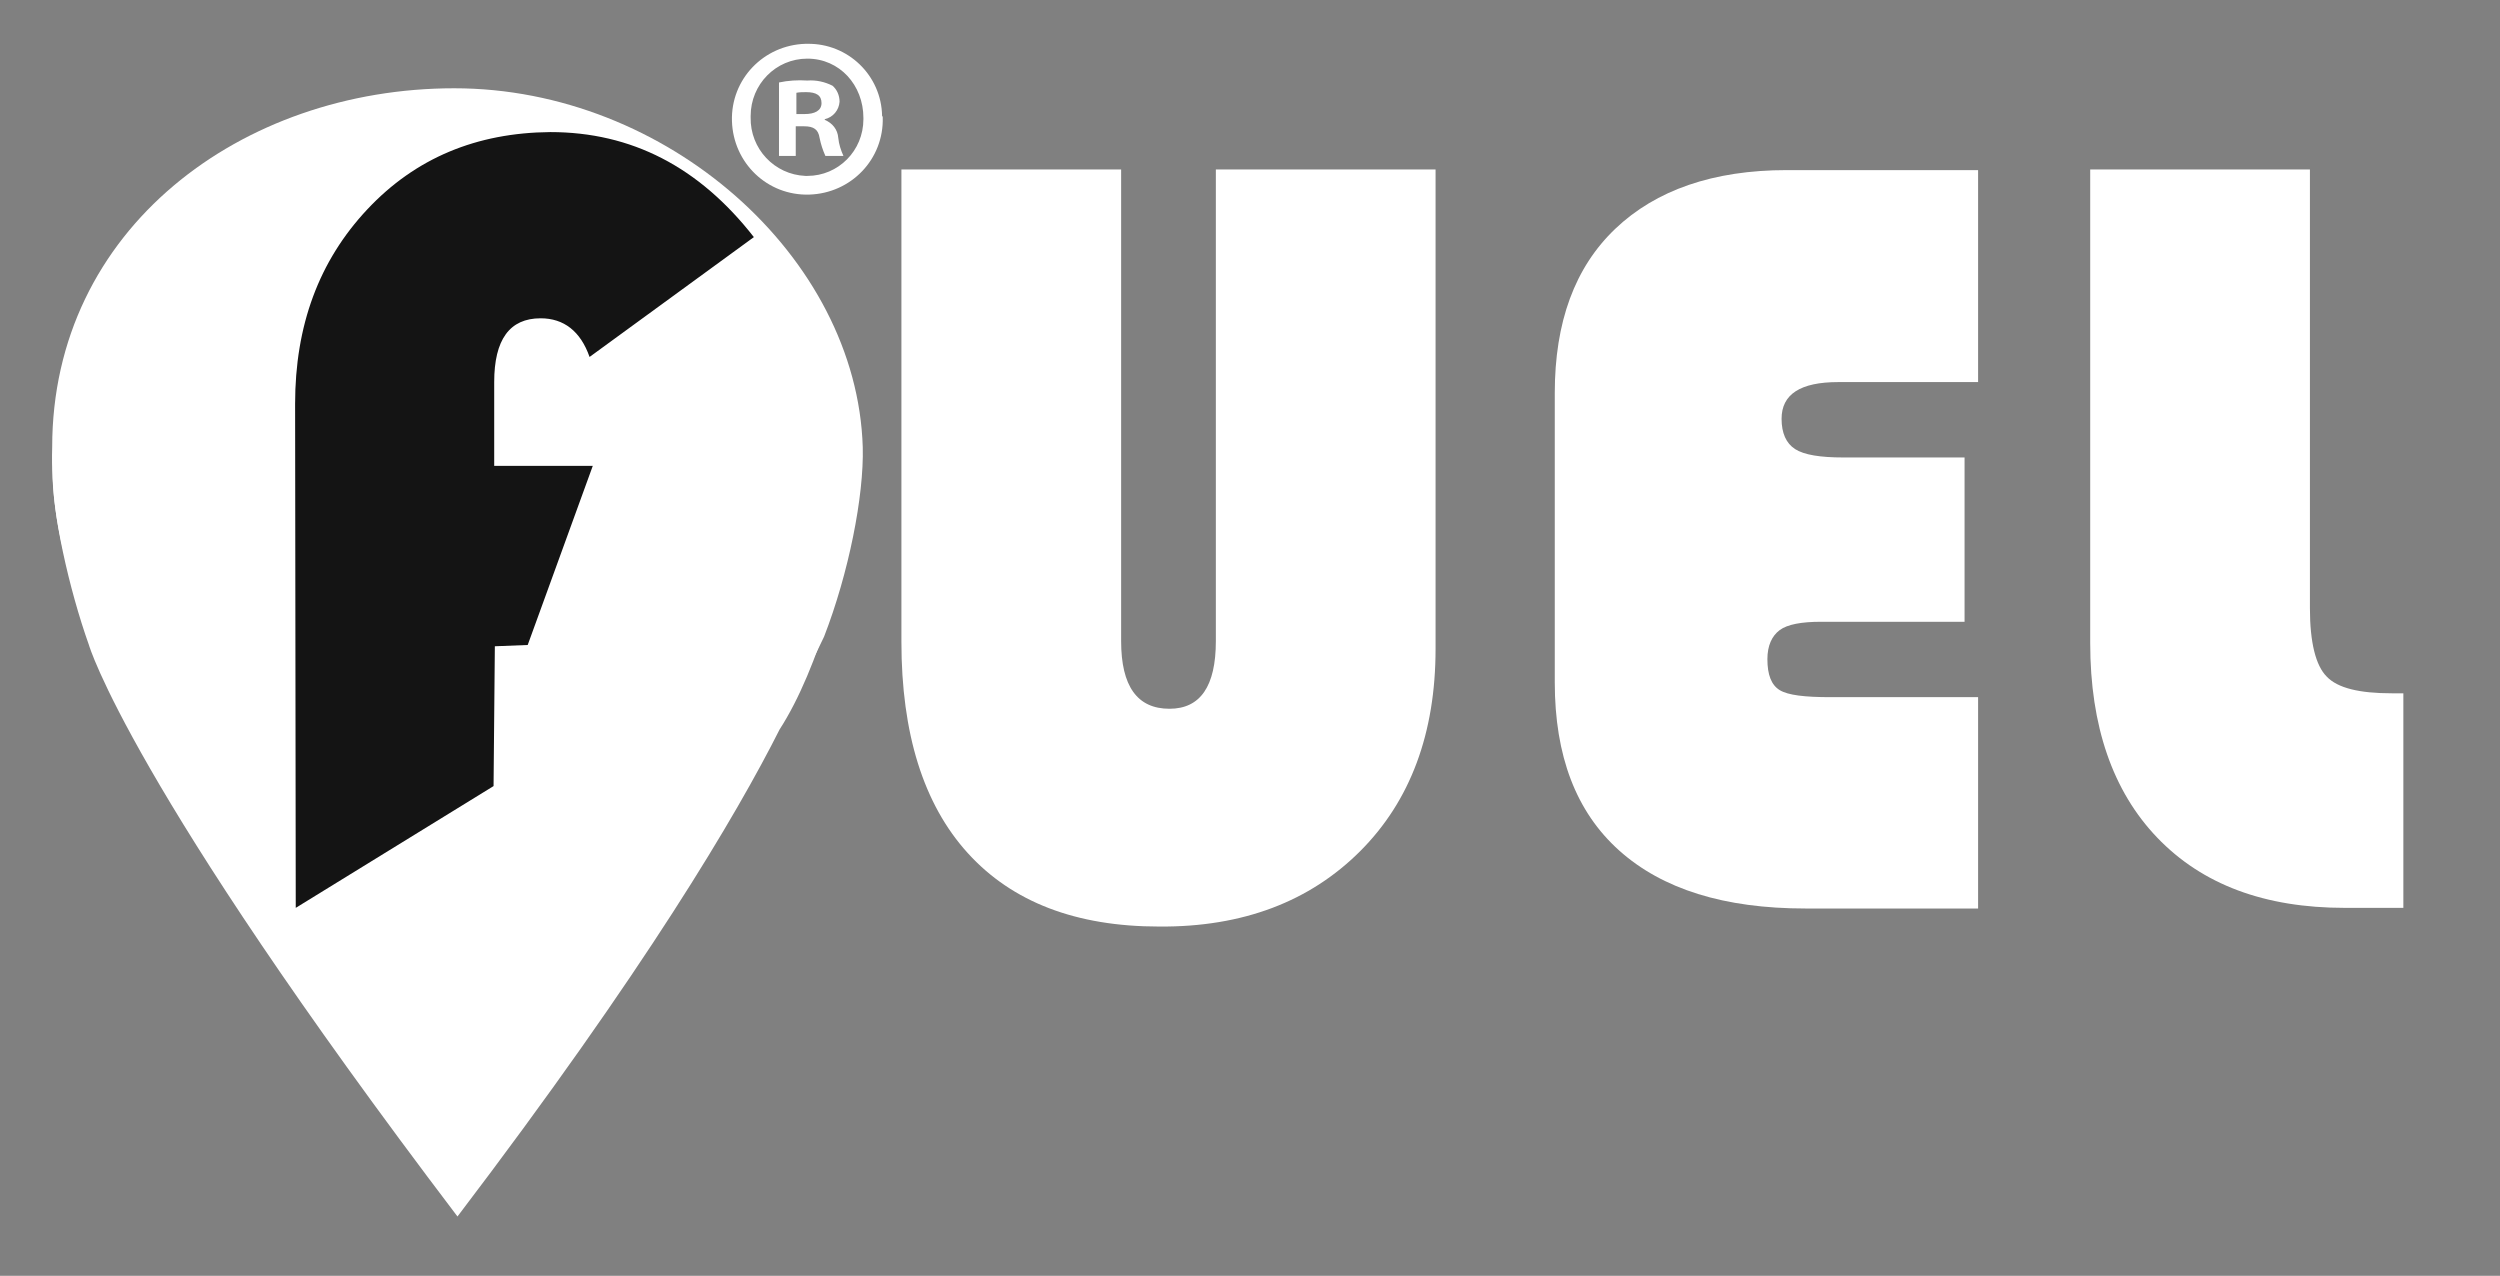
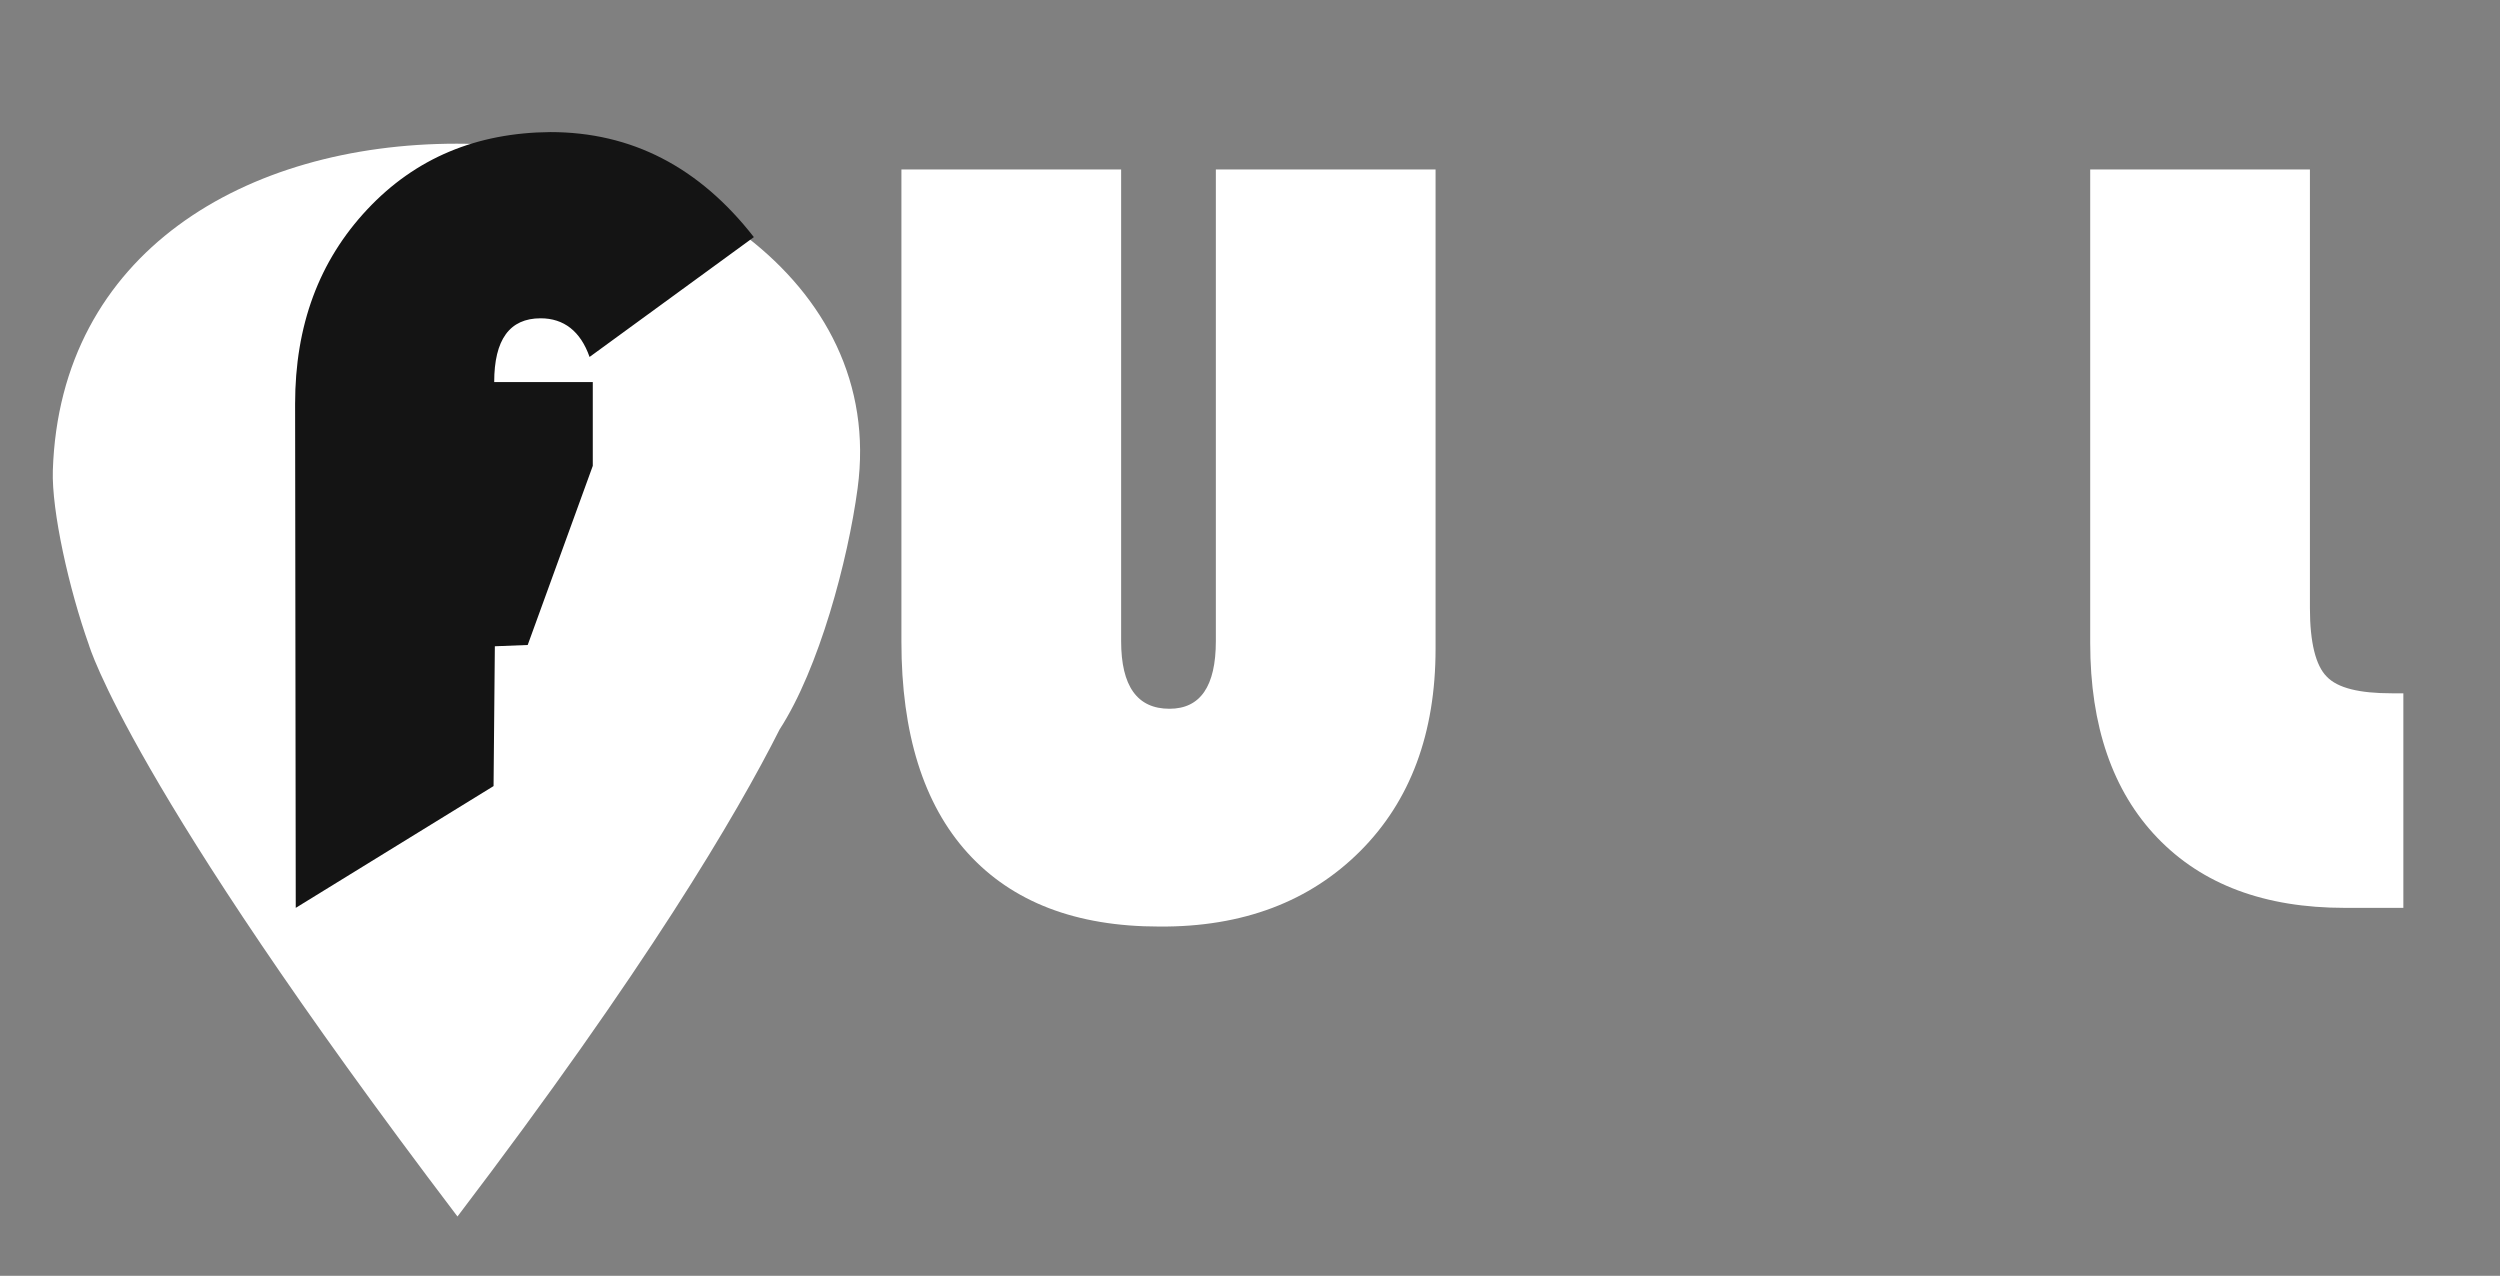
<svg xmlns="http://www.w3.org/2000/svg" version="1.1" baseProfile="tiny" id="Livello_1" x="0px" y="0px" viewBox="0 0 388 198" xml:space="preserve">
  <rect x="0" y="0" width="388" height="198" fill="#808080" stroke="none" />
  <g>
    <path fill="#FFFFFF" d="M133.1,75.8c4.4-32.6-29.4-53.5-62.2-53.5S9.3,39.2,8.2,73c-0.2,6.3,2.5,18.4,5.6,27.1   c0,0,6.2,21.5,57.2,88.7c29.2-38.4,43.3-62.3,50-75.6C127.1,103.8,131.6,87,133.1,75.8" />
-     <path fill="#FFFFFF" d="M133.9,69.4c-0.9-29.5-30.4-55.7-63.4-55.7S8.1,35.5,8.1,69.4c-0.2,6.5,0.7,13,2.6,19.2   c2.8,8,11,32.4,60.1,90.3c49.3-65.3,50.3-65.8,57.1-80.1C131.7,89,134.1,77,133.9,69.4" />
-     <path fill="#141414" d="M92,72.3l-10.1,27.8l-5.1,0.2L76.6,122l-30.7,18.9l-0.1-78.2c0-12.2,3.7-22.2,11.2-30.2s17-11.9,28.4-12   c12.6,0,23.1,5.4,31.6,16.3L91.5,55.4c-1.4-4-4-6-7.6-6c-4.8,0-7.2,3.3-7.2,9.9v13H92z" />
+     <path fill="#141414" d="M92,72.3l-10.1,27.8l-5.1,0.2L76.6,122l-30.7,18.9l-0.1-78.2c0-12.2,3.7-22.2,11.2-30.2s17-11.9,28.4-12   c12.6,0,23.1,5.4,31.6,16.3L91.5,55.4c-1.4-4-4-6-7.6-6c-4.8,0-7.2,3.3-7.2,9.9H92z" />
    <path fill="#FFFFFF" d="M222.8,26.3v74.4c0,13.1-3.9,23.6-11.7,31.4c-7.8,7.8-18.2,11.8-31.2,11.7c-12.9,0-22.8-3.8-29.7-11.4   c-6.9-7.6-10.3-18.6-10.3-32.8V26.3H174v73.2c0,7,2.5,10.5,7.5,10.5c4.8,0,7.2-3.5,7.2-10.5V26.3H222.8z" />
-     <path fill="#FFFFFF" d="M304.9,71v25.5h-22.3c-3,0-5.2,0.4-6.4,1.3s-1.9,2.4-1.9,4.5c0,2.4,0.6,4,1.9,4.8s3.9,1.1,7.9,1.1H307V141   h-26.8c-12.6,0-22.2-3-28.9-9c-6.7-6-10-14.7-10-26.1V61c0-11,3.1-19.5,9.4-25.5s15.2-9.1,26.6-9.1H307v32.9h-21.7   c-5.9,0-8.8,1.9-8.8,5.7c0,2.2,0.7,3.8,2.1,4.7s3.9,1.3,7.5,1.3H304.9z" />
    <path fill="#FFFFFF" d="M324.4,26.3h34.1v68.1c0,5.3,0.9,8.9,2.6,10.6c1.7,1.8,5.1,2.6,10.1,2.6h1.8v33.3h-9.1   c-12.4,0-22.1-3.6-29.1-10.9c-6.9-7.2-10.4-17.3-10.4-30.2L324.4,26.3L324.4,26.3z" />
    <path fill="#FFFFFF" d="M116.4,25.9h-2 M127.2,25.8h-2.1 M132.4,25.8l-1.9,0.1" />
  </g>
-   <path fill="#FFFFFF" d="M137,18.2c0.2,6.5-4.9,11.8-11.4,12s-11.8-4.9-12-11.4S118.5,7,125,6.8c0.1,0,0.2,0,0.3,0  c6.3-0.1,11.5,4.9,11.6,11.2C137,18.1,137,18.1,137,18.2z M116.5,18.2c-0.1,4.9,3.7,8.9,8.5,9.1c0.1,0,0.2,0,0.3,0  c4.8,0,8.7-3.9,8.7-8.8c0-0.1,0-0.2,0-0.2c0-5.1-3.7-9.2-8.7-9.2c-4.9,0-8.8,4-8.8,8.9C116.5,18.1,116.5,18.1,116.5,18.2L116.5,18.2  z M123.5,24.2h-2.6V12.8c1.4-0.3,2.9-0.4,4.4-0.3c1.4-0.1,2.7,0.2,3.9,0.8c0.7,0.6,1.1,1.5,1.1,2.5c-0.1,1.3-1,2.4-2.3,2.7v0.1  c1.2,0.5,2,1.5,2.1,2.8c0.1,1,0.4,1.9,0.8,2.8h-2.8c-0.4-0.9-0.7-1.8-0.9-2.8c-0.2-1.3-0.9-1.8-2.4-1.8h-1.3L123.5,24.2z   M123.6,17.7h1.3c1.5,0,2.6-0.5,2.6-1.7s-0.8-1.7-2.4-1.7c-0.5,0-1,0-1.5,0.1V17.7z" />
</svg>